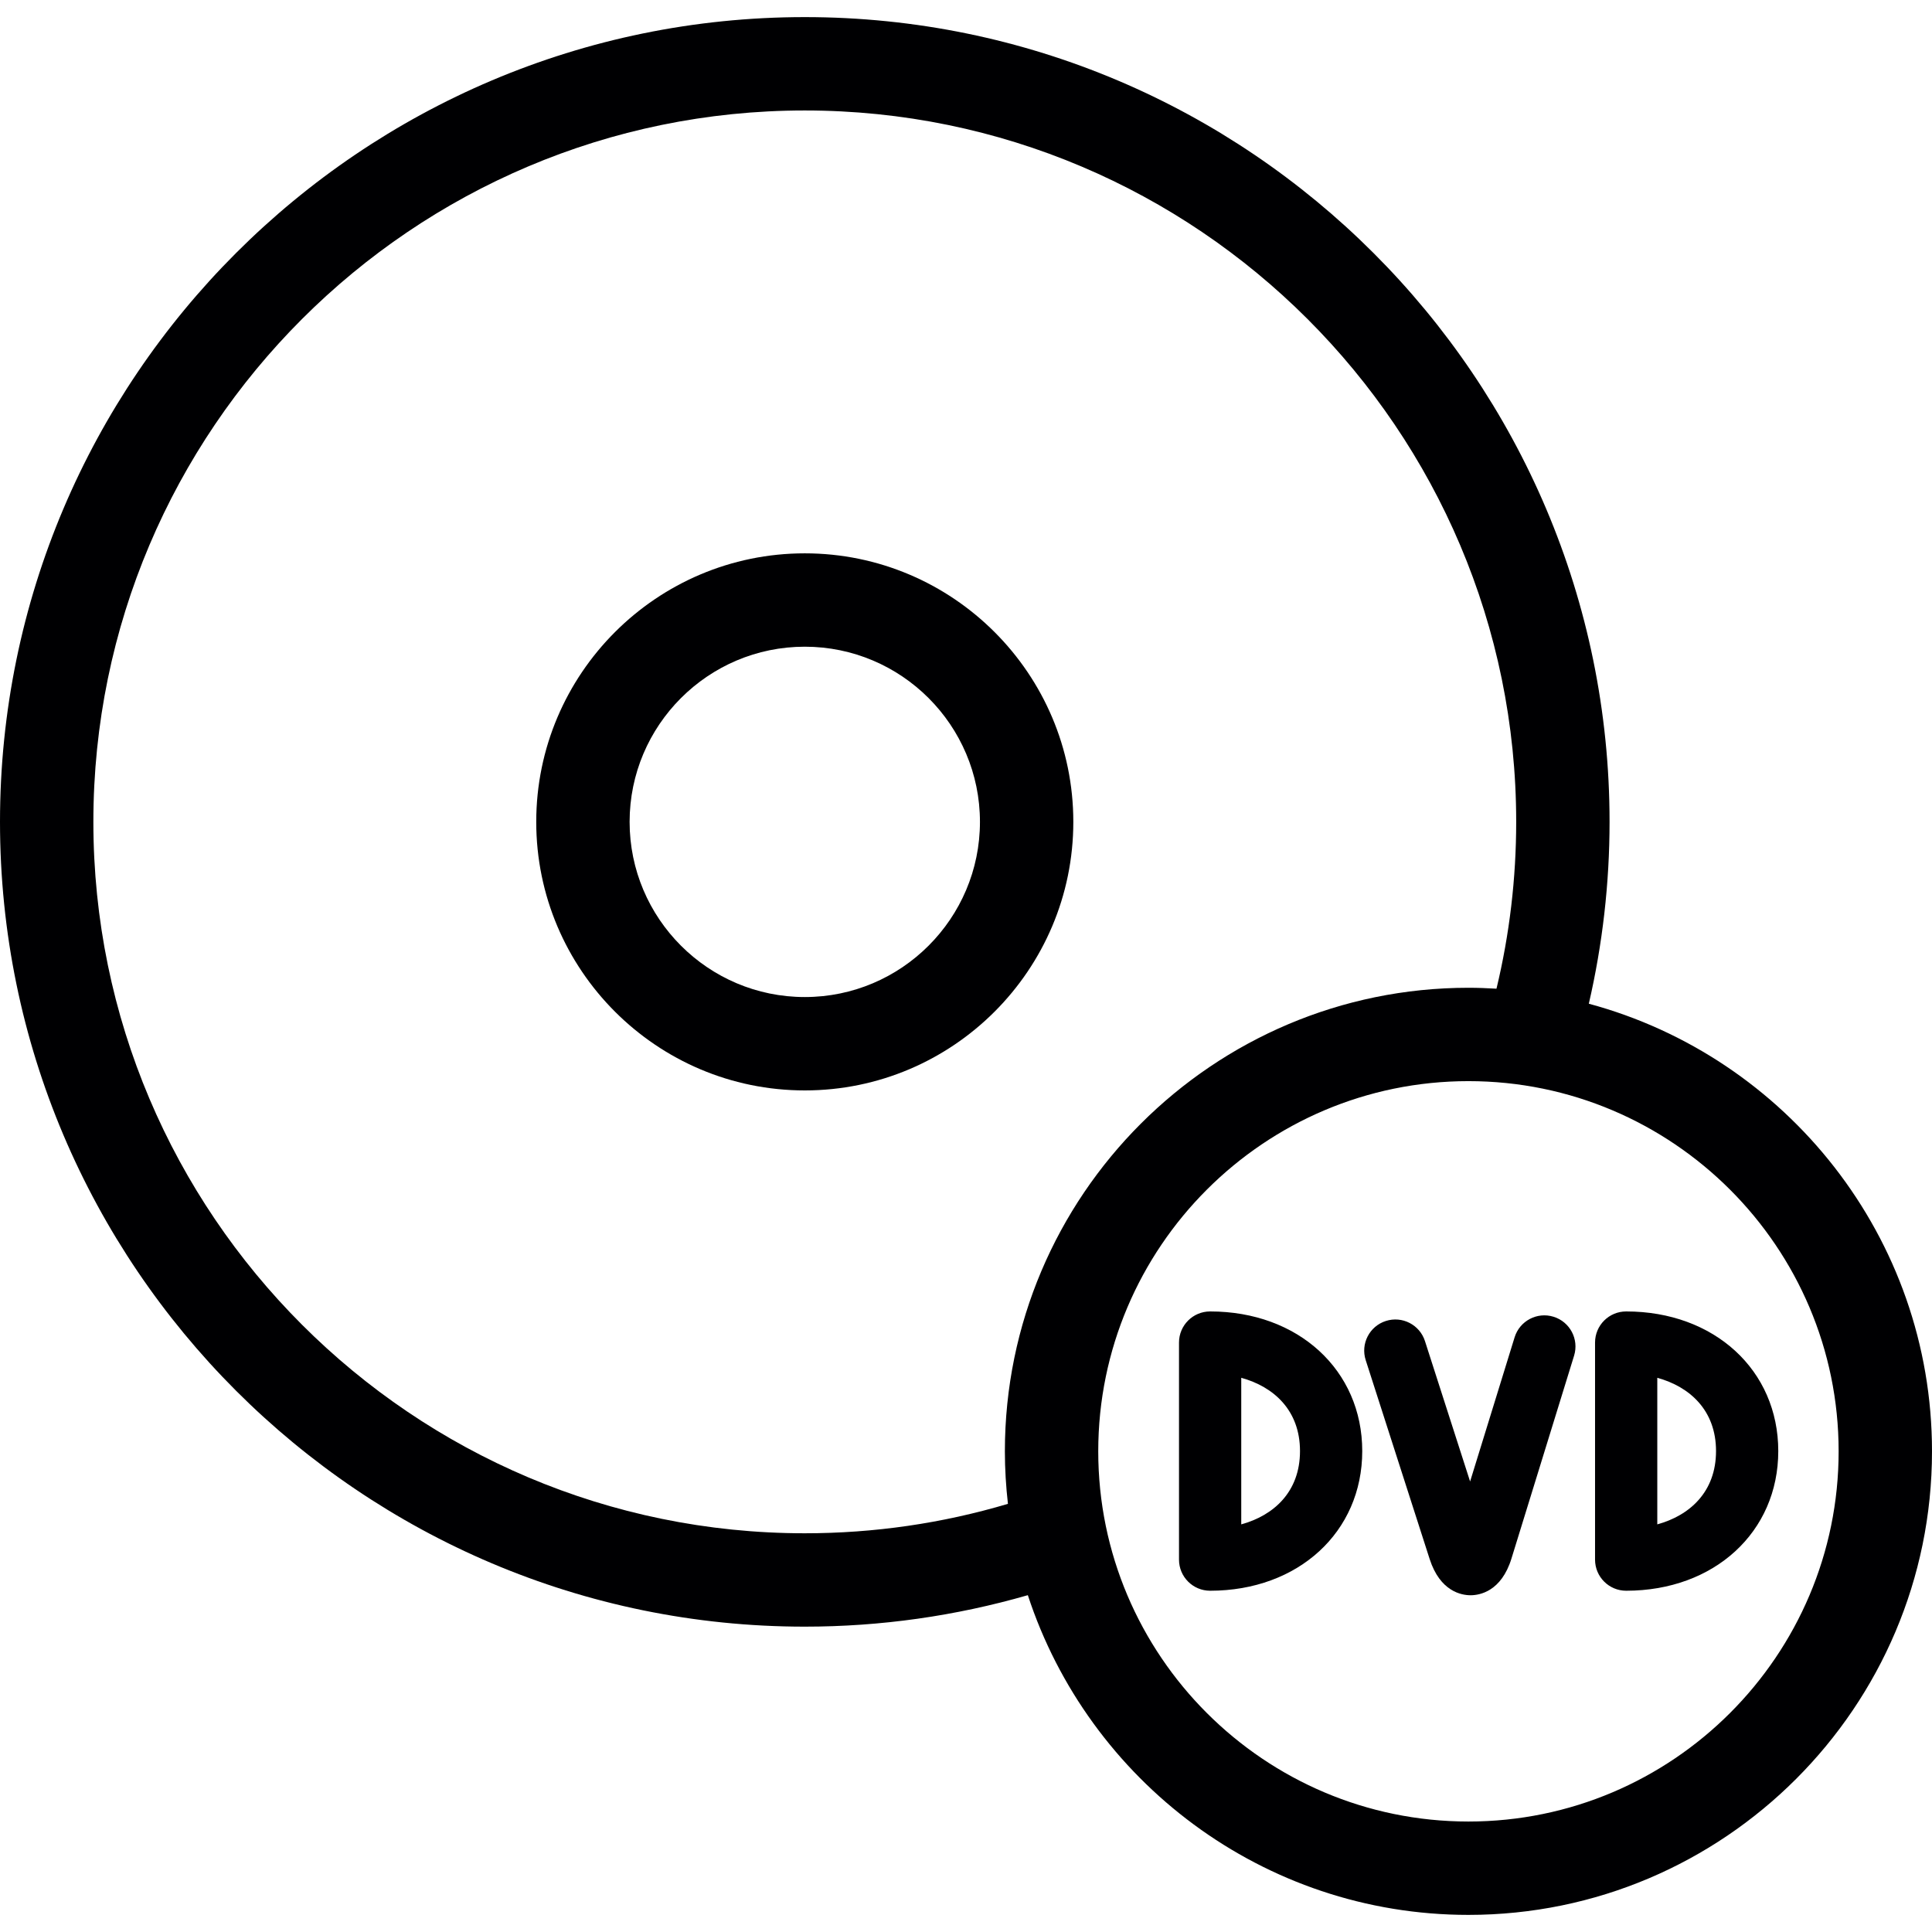
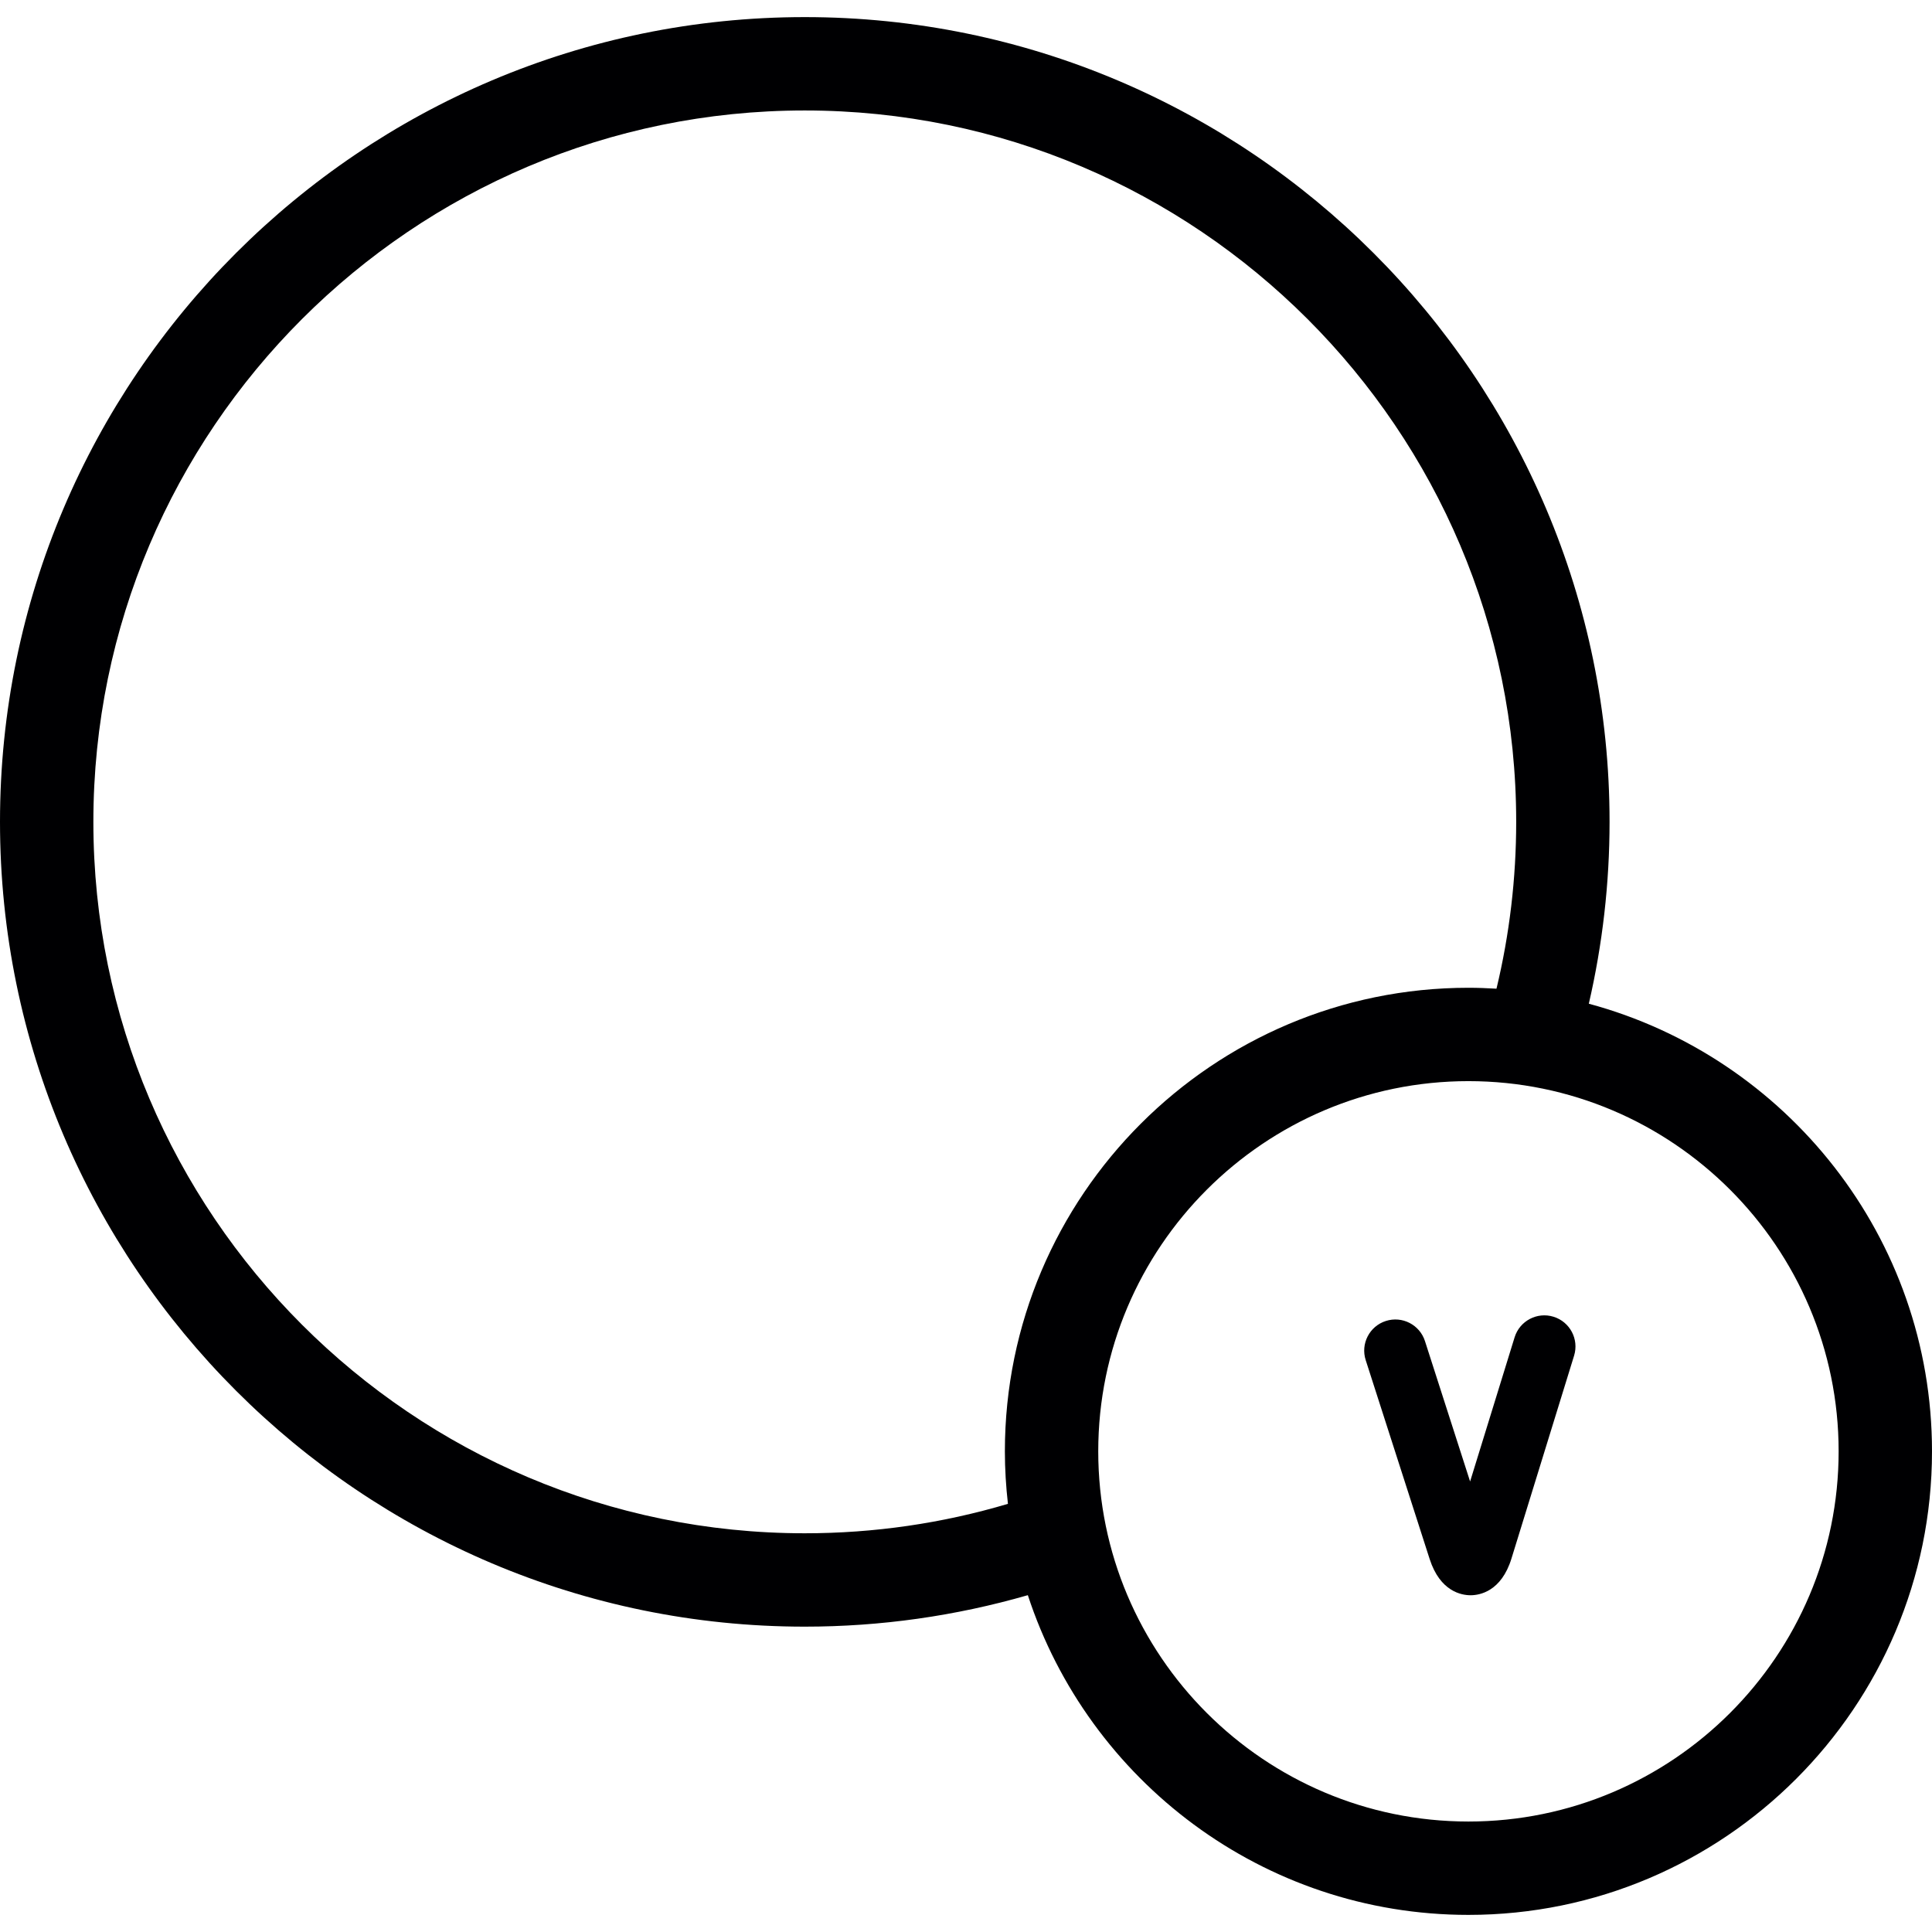
<svg xmlns="http://www.w3.org/2000/svg" height="800px" width="800px" version="1.1" id="Capa_1" viewBox="0 0 310.381 310.381" xml:space="preserve">
  <g>
-     <path style="fill:#000002;" d="M129.289,88.895c-23.788,0-43.141,19.354-43.141,43.142c0,23.788,19.353,43.142,43.141,43.142   c23.789,0,43.143-19.354,43.143-43.142C172.432,108.248,153.078,88.895,129.289,88.895z M129.289,160.178   c-15.517,0-28.141-12.624-28.141-28.142c0-15.518,12.624-28.142,28.141-28.142c15.518,0,28.143,12.624,28.143,28.142   C157.432,147.554,144.807,160.178,129.289,160.178z" />
    <path style="fill:#000002;" d="M255.248,161.25c2.202-9.531,3.332-19.348,3.332-29.213c0-71.289-58-129.289-129.291-129.289   C57.999,2.748,0,60.748,0,132.037c0,71.29,57.999,129.288,129.289,129.288c12.21,0,24.231-1.712,35.836-5.056   c9.749,29.783,37.786,51.363,70.784,51.363c41.063,0,74.472-33.408,74.472-74.473C310.381,198.784,286.964,169.789,255.248,161.25z    M129.289,246.325C66.27,246.325,15,195.056,15,132.037c0-63.02,51.27-114.289,114.289-114.289   c63.02,0,114.291,51.269,114.291,114.289c0,9.062-1.069,18.074-3.166,26.799c-1.491-0.088-2.991-0.148-4.505-0.148   c-41.064,0-74.473,33.408-74.473,74.473c0,2.852,0.177,5.664,0.491,8.434C151.379,244.732,140.424,246.325,129.289,246.325z    M235.909,292.633c-32.793,0-59.473-26.68-59.473-59.473c0-32.793,26.68-59.473,59.473-59.473c32.793,0,59.472,26.68,59.472,59.473   C295.381,265.953,268.702,292.633,235.909,292.633z" />
-     <path style="fill:#000002;" d="M194.41,210.686c-2.762,0-5,2.238-5,5c0,0.008,0.002,0.016,0.002,0.023s-0.002,0.015-0.002,0.022   v34.825c0,2.762,2.238,5,5,5c14.16,0,24.438-9.436,24.438-22.437C218.848,220.121,208.57,210.686,194.41,210.686z M199.41,244.895   v-23.547c5.202,1.426,9.438,5.21,9.438,11.772C208.848,239.684,204.612,243.469,199.41,244.895z" />
-     <path style="fill:#000002;" d="M261.248,210.686c-2.762,0-5,2.238-5,5c0,0.008,0.002,0.016,0.002,0.023s-0.002,0.015-0.002,0.022   v34.825c0,2.762,2.238,5,5,5c14.159,0,24.436-9.436,24.436-22.437C285.684,220.121,275.407,210.686,261.248,210.686z    M266.248,244.894v-23.546c5.201,1.426,9.436,5.211,9.436,11.772C275.684,239.684,271.449,243.469,266.248,244.894z" />
    <path style="fill:#000002;" d="M249.578,211.539c-2.634-0.817-5.438,0.663-6.252,3.303l-7.15,23.164l-7.252-22.557   c-0.845-2.629-3.659-4.076-6.29-3.229c-2.629,0.845-4.075,3.661-3.229,6.29l10.272,31.952c1.686,5.238,5.135,5.818,6.575,5.818   c0.01,0,0.02,0,0.031,0c1.421-0.008,4.901-0.599,6.537-5.895l10.061-32.594C253.695,215.152,252.217,212.353,249.578,211.539z" />
  </g>
</svg>